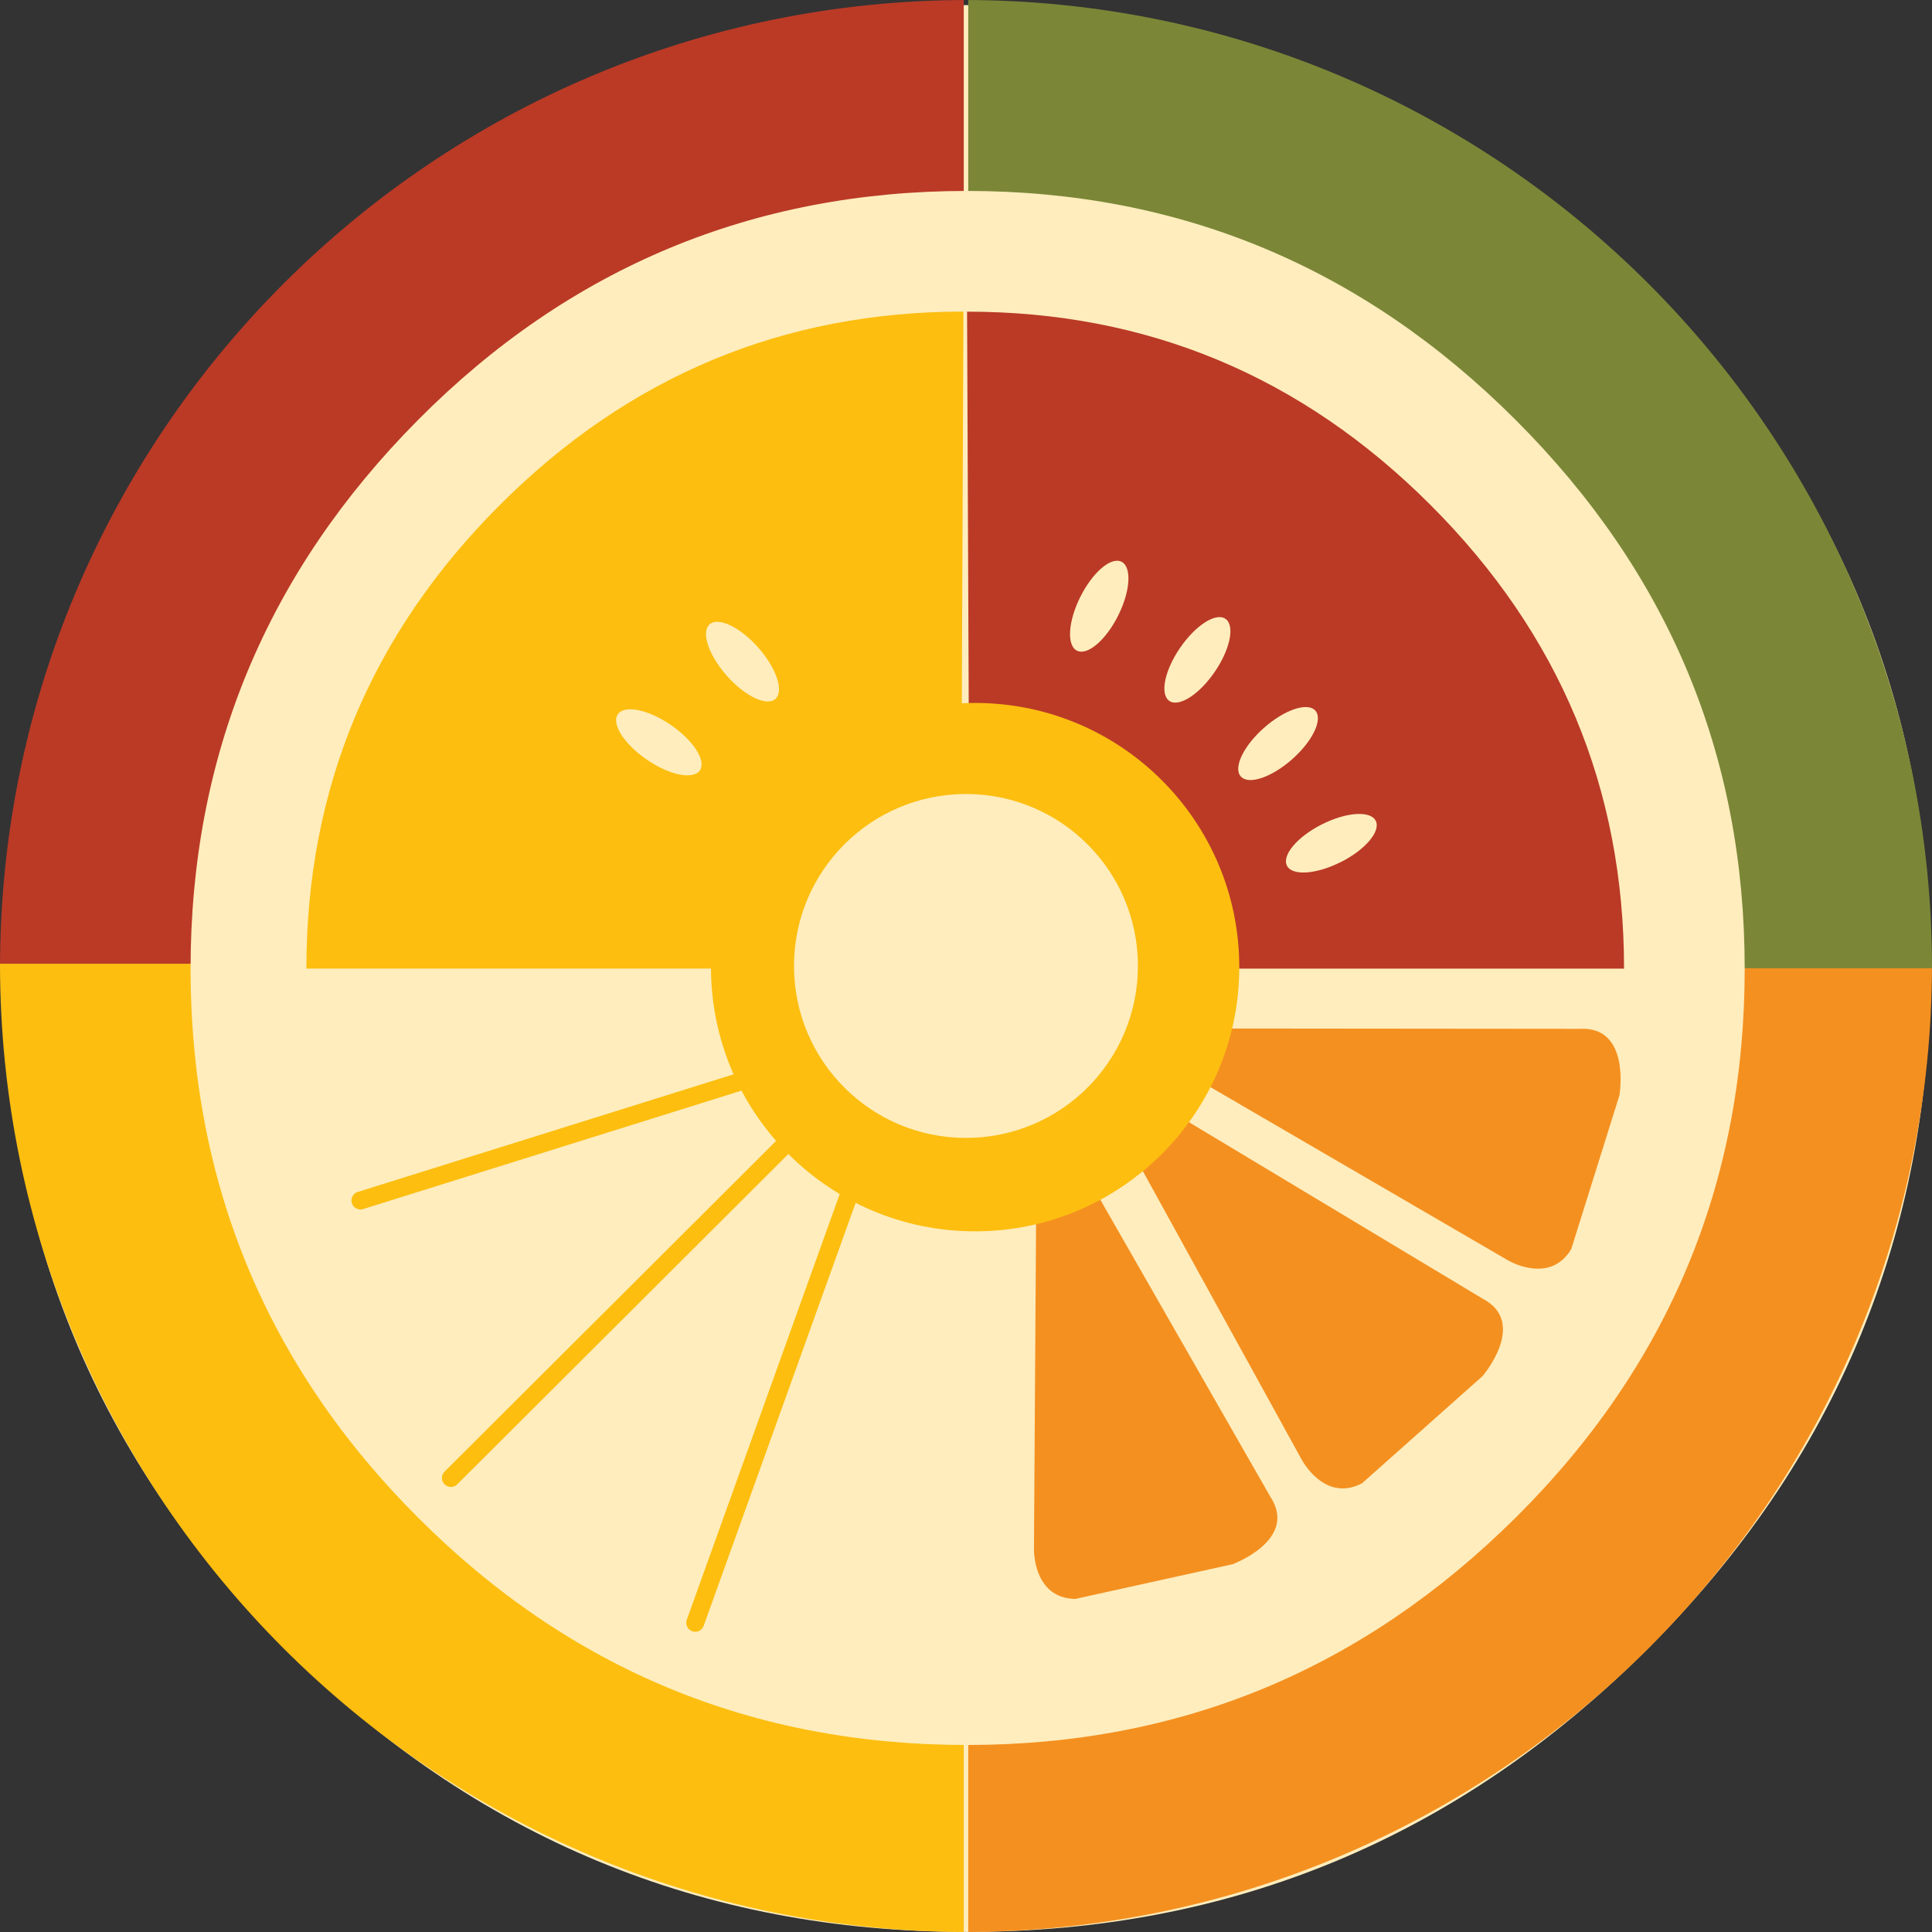
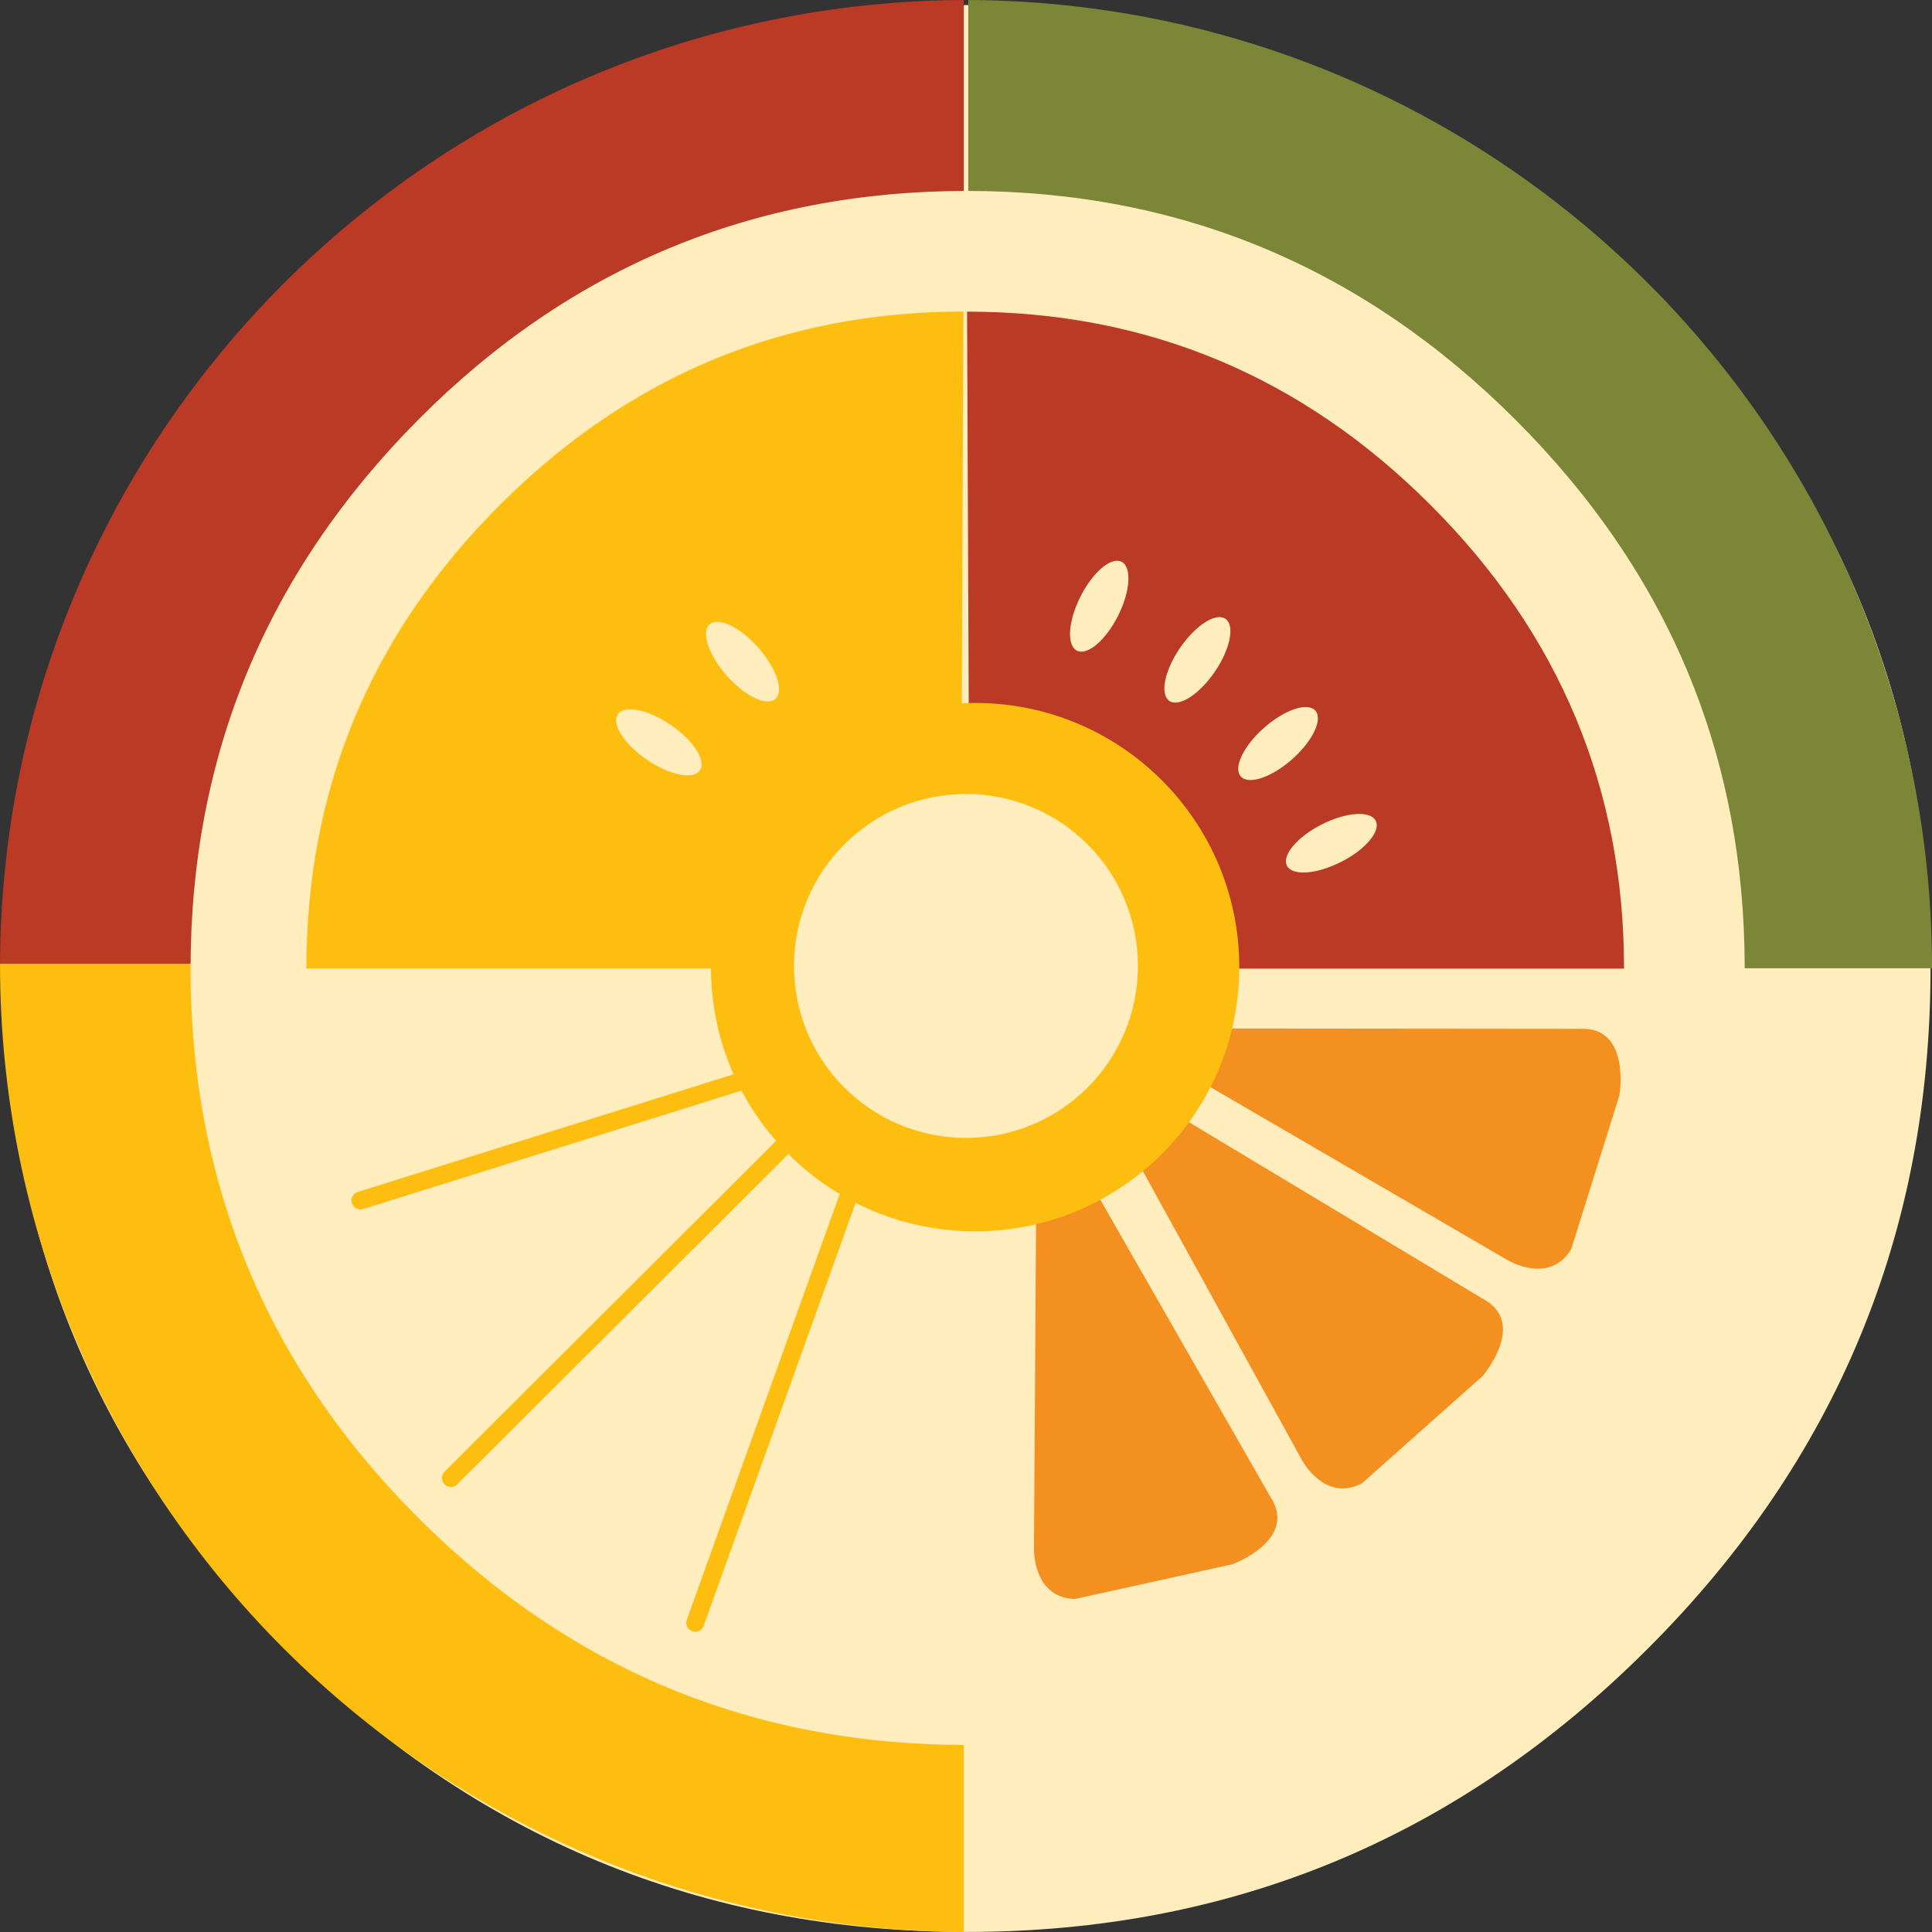
<svg xmlns="http://www.w3.org/2000/svg" id="Layer_1" data-name="Layer 1" viewBox="0 0 260.55 260.55">
  <rect x="0" y="0" width="260.55" height="260.55" fill="#333333" stroke="none" />
  <defs>
    <style>      .cls-1 {        fill: #fdbe10;      }      .cls-1, .cls-2, .cls-3, .cls-4, .cls-5 {        stroke-width: 0px;      }      .cls-2 {        fill: #ffedbd;      }      .cls-3 {        fill: #ba3a26;      }      .cls-6 {        fill: none;        stroke: #fdbe10;        stroke-linecap: round;        stroke-miterlimit: 10;        stroke-width: 2.42px;      }      .cls-4 {        fill: #7b8737;      }      .cls-5 {        fill: #f49020;      }    </style>
  </defs>
  <g>
    <path class="cls-2" d="M222.14,38.9c25.47,25.47,38.21,56.04,38.21,91.72s-12.73,66.39-38.21,91.8c-25.47,25.42-56.04,38.12-91.72,38.12s-66.39-12.71-91.81-38.12C13.2,197,.49,166.41.49,130.62S13.2,64.36,38.61,38.9C64.03,13.43,94.63.69,130.42.69s66.25,12.74,91.72,38.21Z" />
    <path class="cls-3" d="M0,130.58C0,58.46,58.46,0,130.58,0h-.61v130.58H0Z" />
    <path class="cls-1" d="M0,129.97c0,72.12,58.46,130.58,130.58,130.58h-.61v-130.58H0Z" />
-     <path class="cls-5" d="M260.55,129.97c0,72.12-58.46,130.58-130.58,130.58h.61v-130.58h129.97Z" />
    <path class="cls-4" d="M260.55,130.58C260.55,58.46,202.08,0,129.97,0h.61v130.58h129.97Z" />
    <path class="cls-2" d="M56.38,56.63c-20.45,20.59-30.68,45.26-30.68,74.02s10.22,53.57,30.68,74.02c20.44,20.44,45.11,30.66,74.01,30.66s53.42-10.22,74.01-30.66c20.59-20.45,30.89-45.12,30.89-74.02s-10.3-53.43-30.89-74.02c-20.59-20.59-45.26-30.88-74.01-30.88s-53.57,10.29-74.01,30.88Z" />
    <path class="cls-3" d="M130.78,130.63h88.24c0-24.29-8.7-45.13-26.09-62.52-17.39-17.39-38.23-26.08-62.51-26.08l.37,88.61Z" />
    <path class="cls-1" d="M129.93,42.02c-24.29,0-45.13,8.7-62.52,26.08-17.39,17.39-26.09,38.23-26.09,62.52h88.24l.37-88.61Z" />
    <g>
      <path class="cls-5" d="M139.84,146.83l-.4,62.05s-.18,6.6,5.53,6.76l21.26-4.69s8.9-3.28,5.09-9.1l-31.49-55.01Z" />
      <path class="cls-5" d="M145.62,142.49l29.93,54.36s3.06,5.84,8.13,3.19l16.27-14.47s6.16-7.2,0-10.43l-54.33-32.65Z" />
      <path class="cls-5" d="M149.65,138.7l53.63,31.22s5.63,3.44,8.61-1.44l6.51-20.78s1.58-9.34-5.36-8.95l-63.39-.06Z" />
    </g>
    <path class="cls-2" d="M150.79,83.03c-1.66,3.31-4.14,5.42-5.55,4.72-1.41-.7-1.2-3.96.46-7.27,1.66-3.31,4.14-5.43,5.55-4.72,1.4.7,1.2,3.96-.46,7.27Z" />
    <path class="cls-2" d="M163.83,90.59c-2.09,3.06-4.83,4.82-6.13,3.94-1.3-.89-.66-4.08,1.43-7.14,2.09-3.06,4.83-4.82,6.13-3.94,1.3.89.66,4.08-1.43,7.14Z" />
    <path class="cls-2" d="M174.24,102.41c-2.78,2.45-5.87,3.48-6.91,2.3-1.04-1.18.37-4.12,3.15-6.57,2.78-2.45,5.87-3.48,6.91-2.3,1.04,1.18-.37,4.12-3.15,6.57Z" />
    <g>
      <path class="cls-2" d="M90.45,97.76c3.06,2.09,4.82,4.83,3.94,6.13-.89,1.3-4.09.66-7.14-1.43-3.06-2.09-4.82-4.83-3.93-6.13.89-1.3,4.08-.66,7.14,1.43Z" />
      <path class="cls-2" d="M102.27,87.35c2.45,2.78,3.48,5.87,2.3,6.91-1.18,1.04-4.12-.37-6.57-3.15-2.45-2.78-3.48-5.87-2.3-6.91,1.18-1.04,4.12.37,6.57,3.15Z" />
    </g>
    <path class="cls-2" d="M180.83,116.25c-3.3,1.67-6.56,1.9-7.27.5-.71-1.4,1.39-3.9,4.7-5.57,3.3-1.67,6.56-1.89,7.27-.49.71,1.4-1.39,3.9-4.7,5.57Z" />
    <line class="cls-6" x1="48.61" y1="161.9" x2="101.9" y2="145.22" />
    <line class="cls-6" x1="93.76" y1="218.85" x2="114.51" y2="161.09" />
    <line class="cls-6" x1="60.81" y1="199.32" x2="105.87" y2="154.37" />
    <path class="cls-1" d="M131.5,94.8c-19.67,0-35.62,15.95-35.62,35.63s15.95,35.63,35.62,35.63,35.63-15.95,35.63-35.63-15.95-35.63-35.63-35.63Z" />
  </g>
  <path class="cls-2" d="M153.46,130.27c0,12.81-10.38,23.19-23.19,23.19s-23.19-10.38-23.19-23.19,10.38-23.19,23.19-23.19,23.19,10.38,23.19,23.19Z" />
</svg>